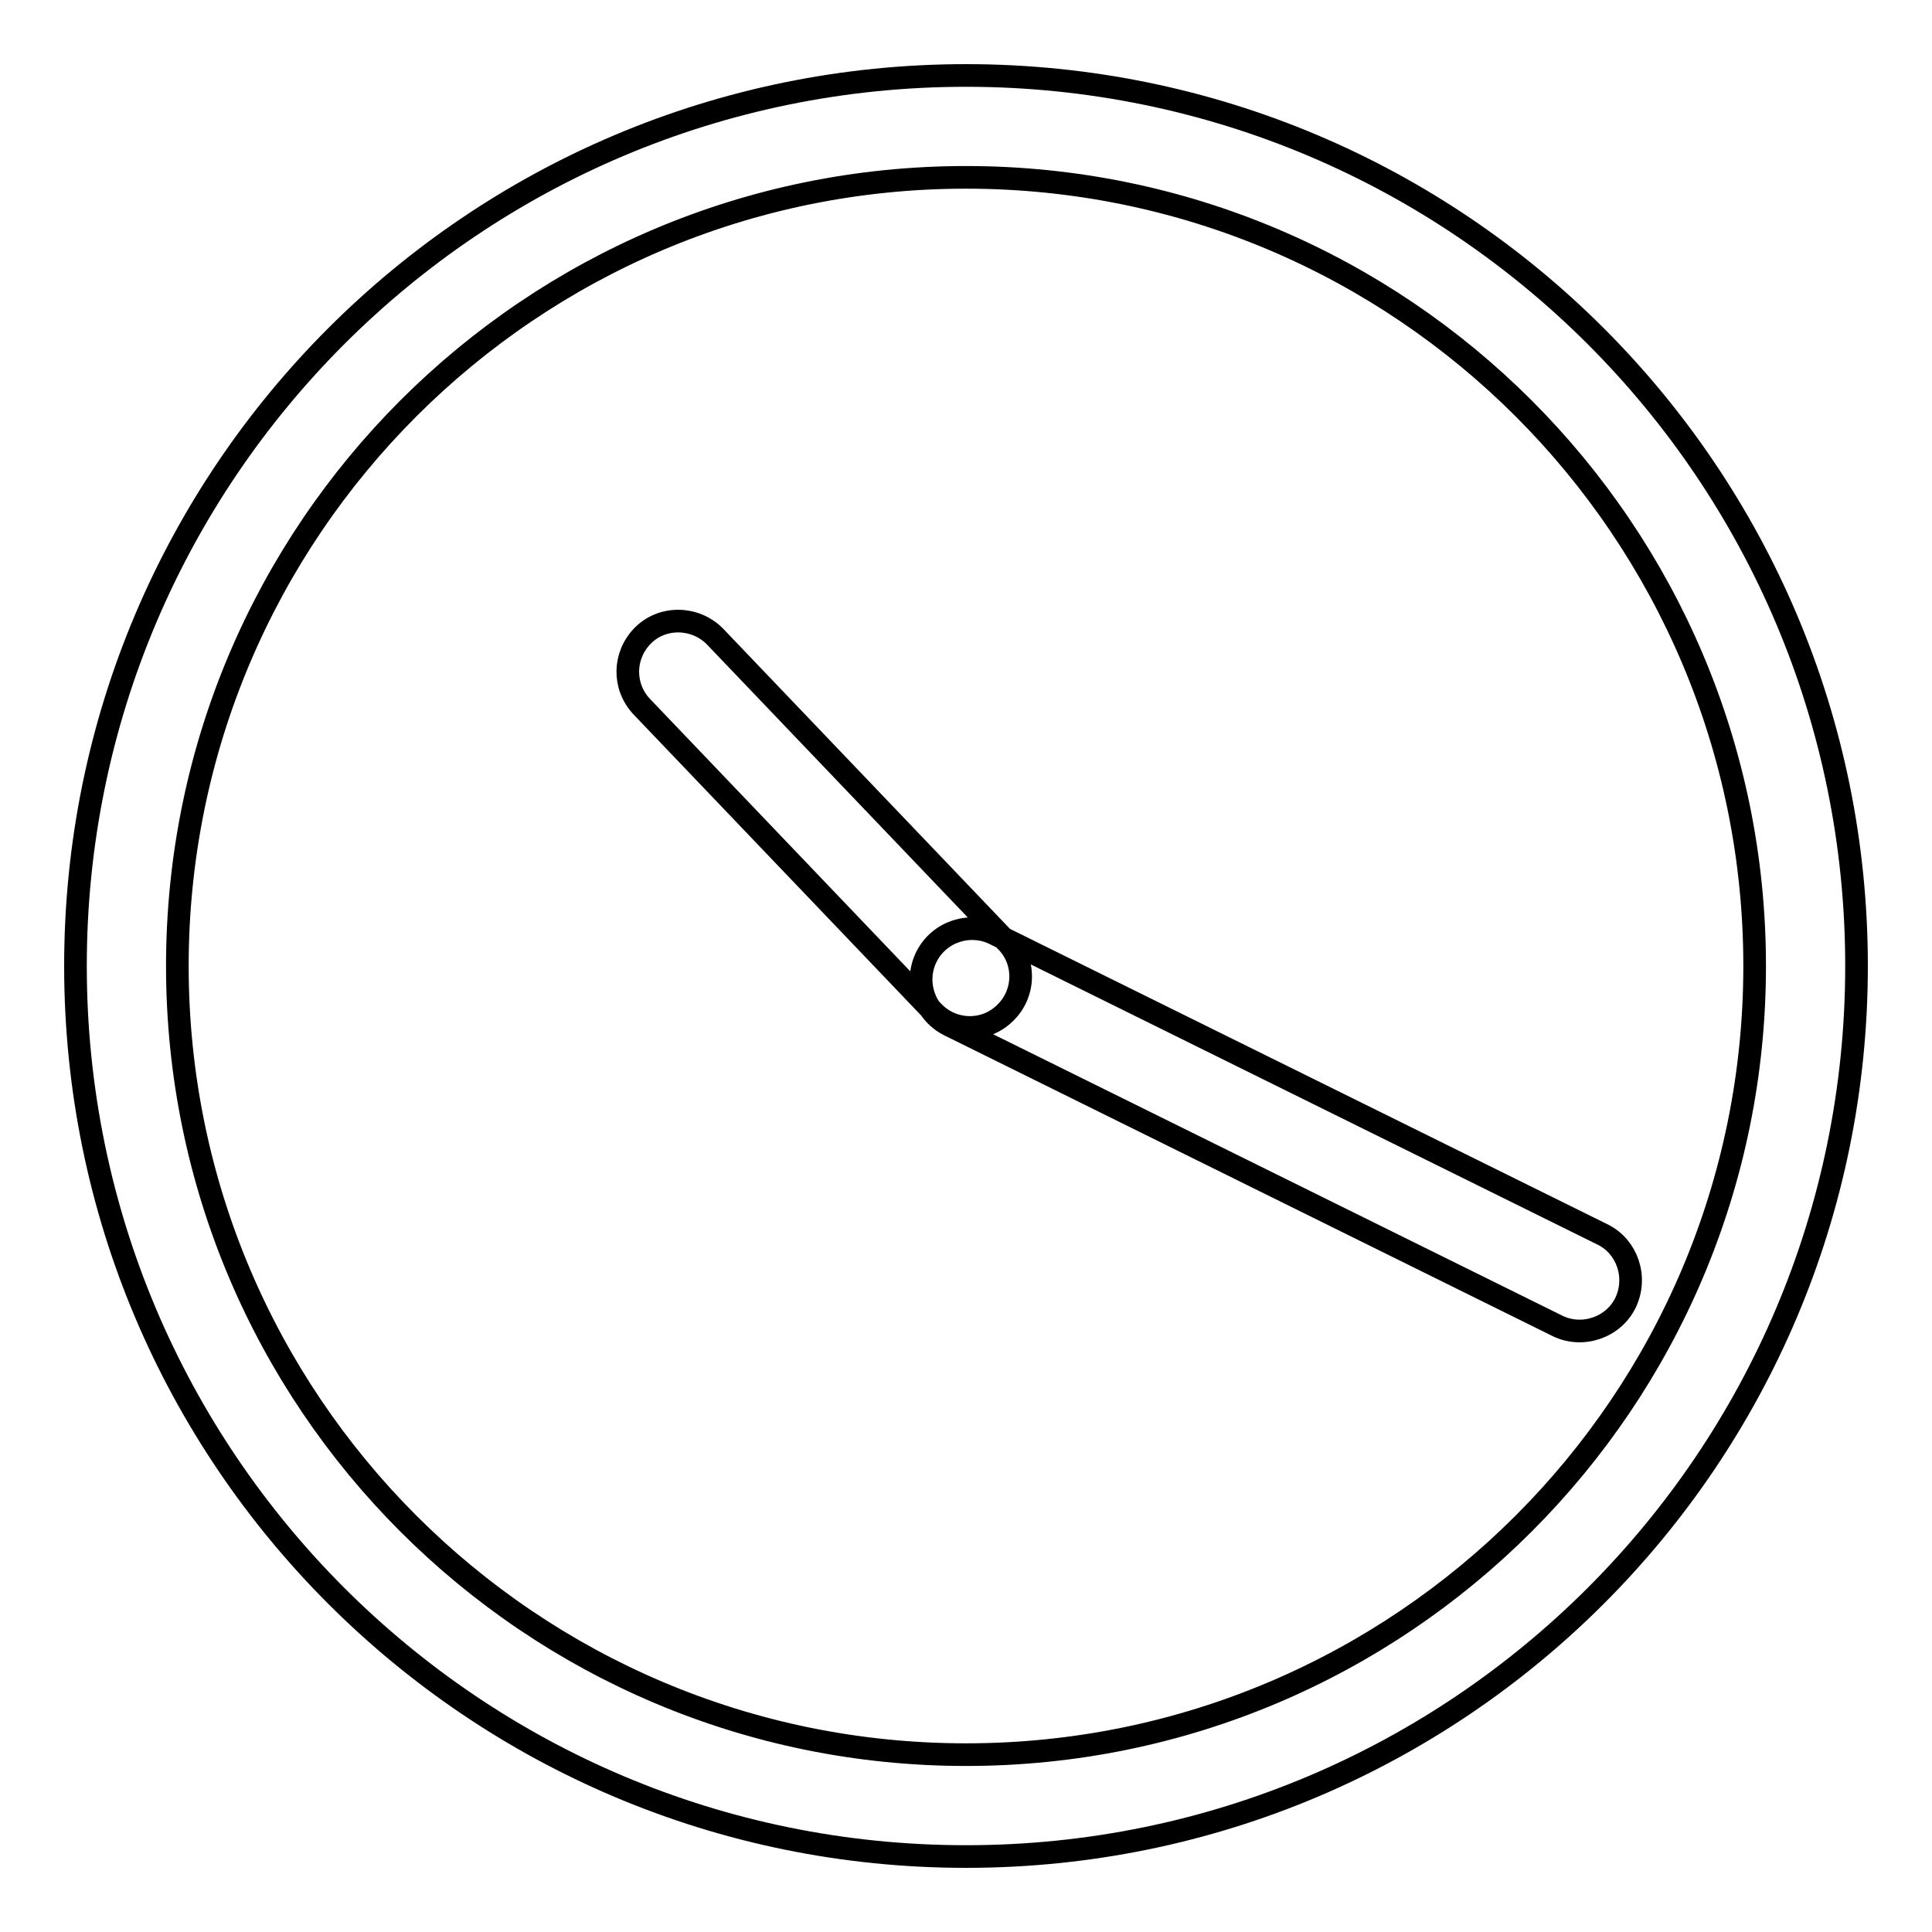
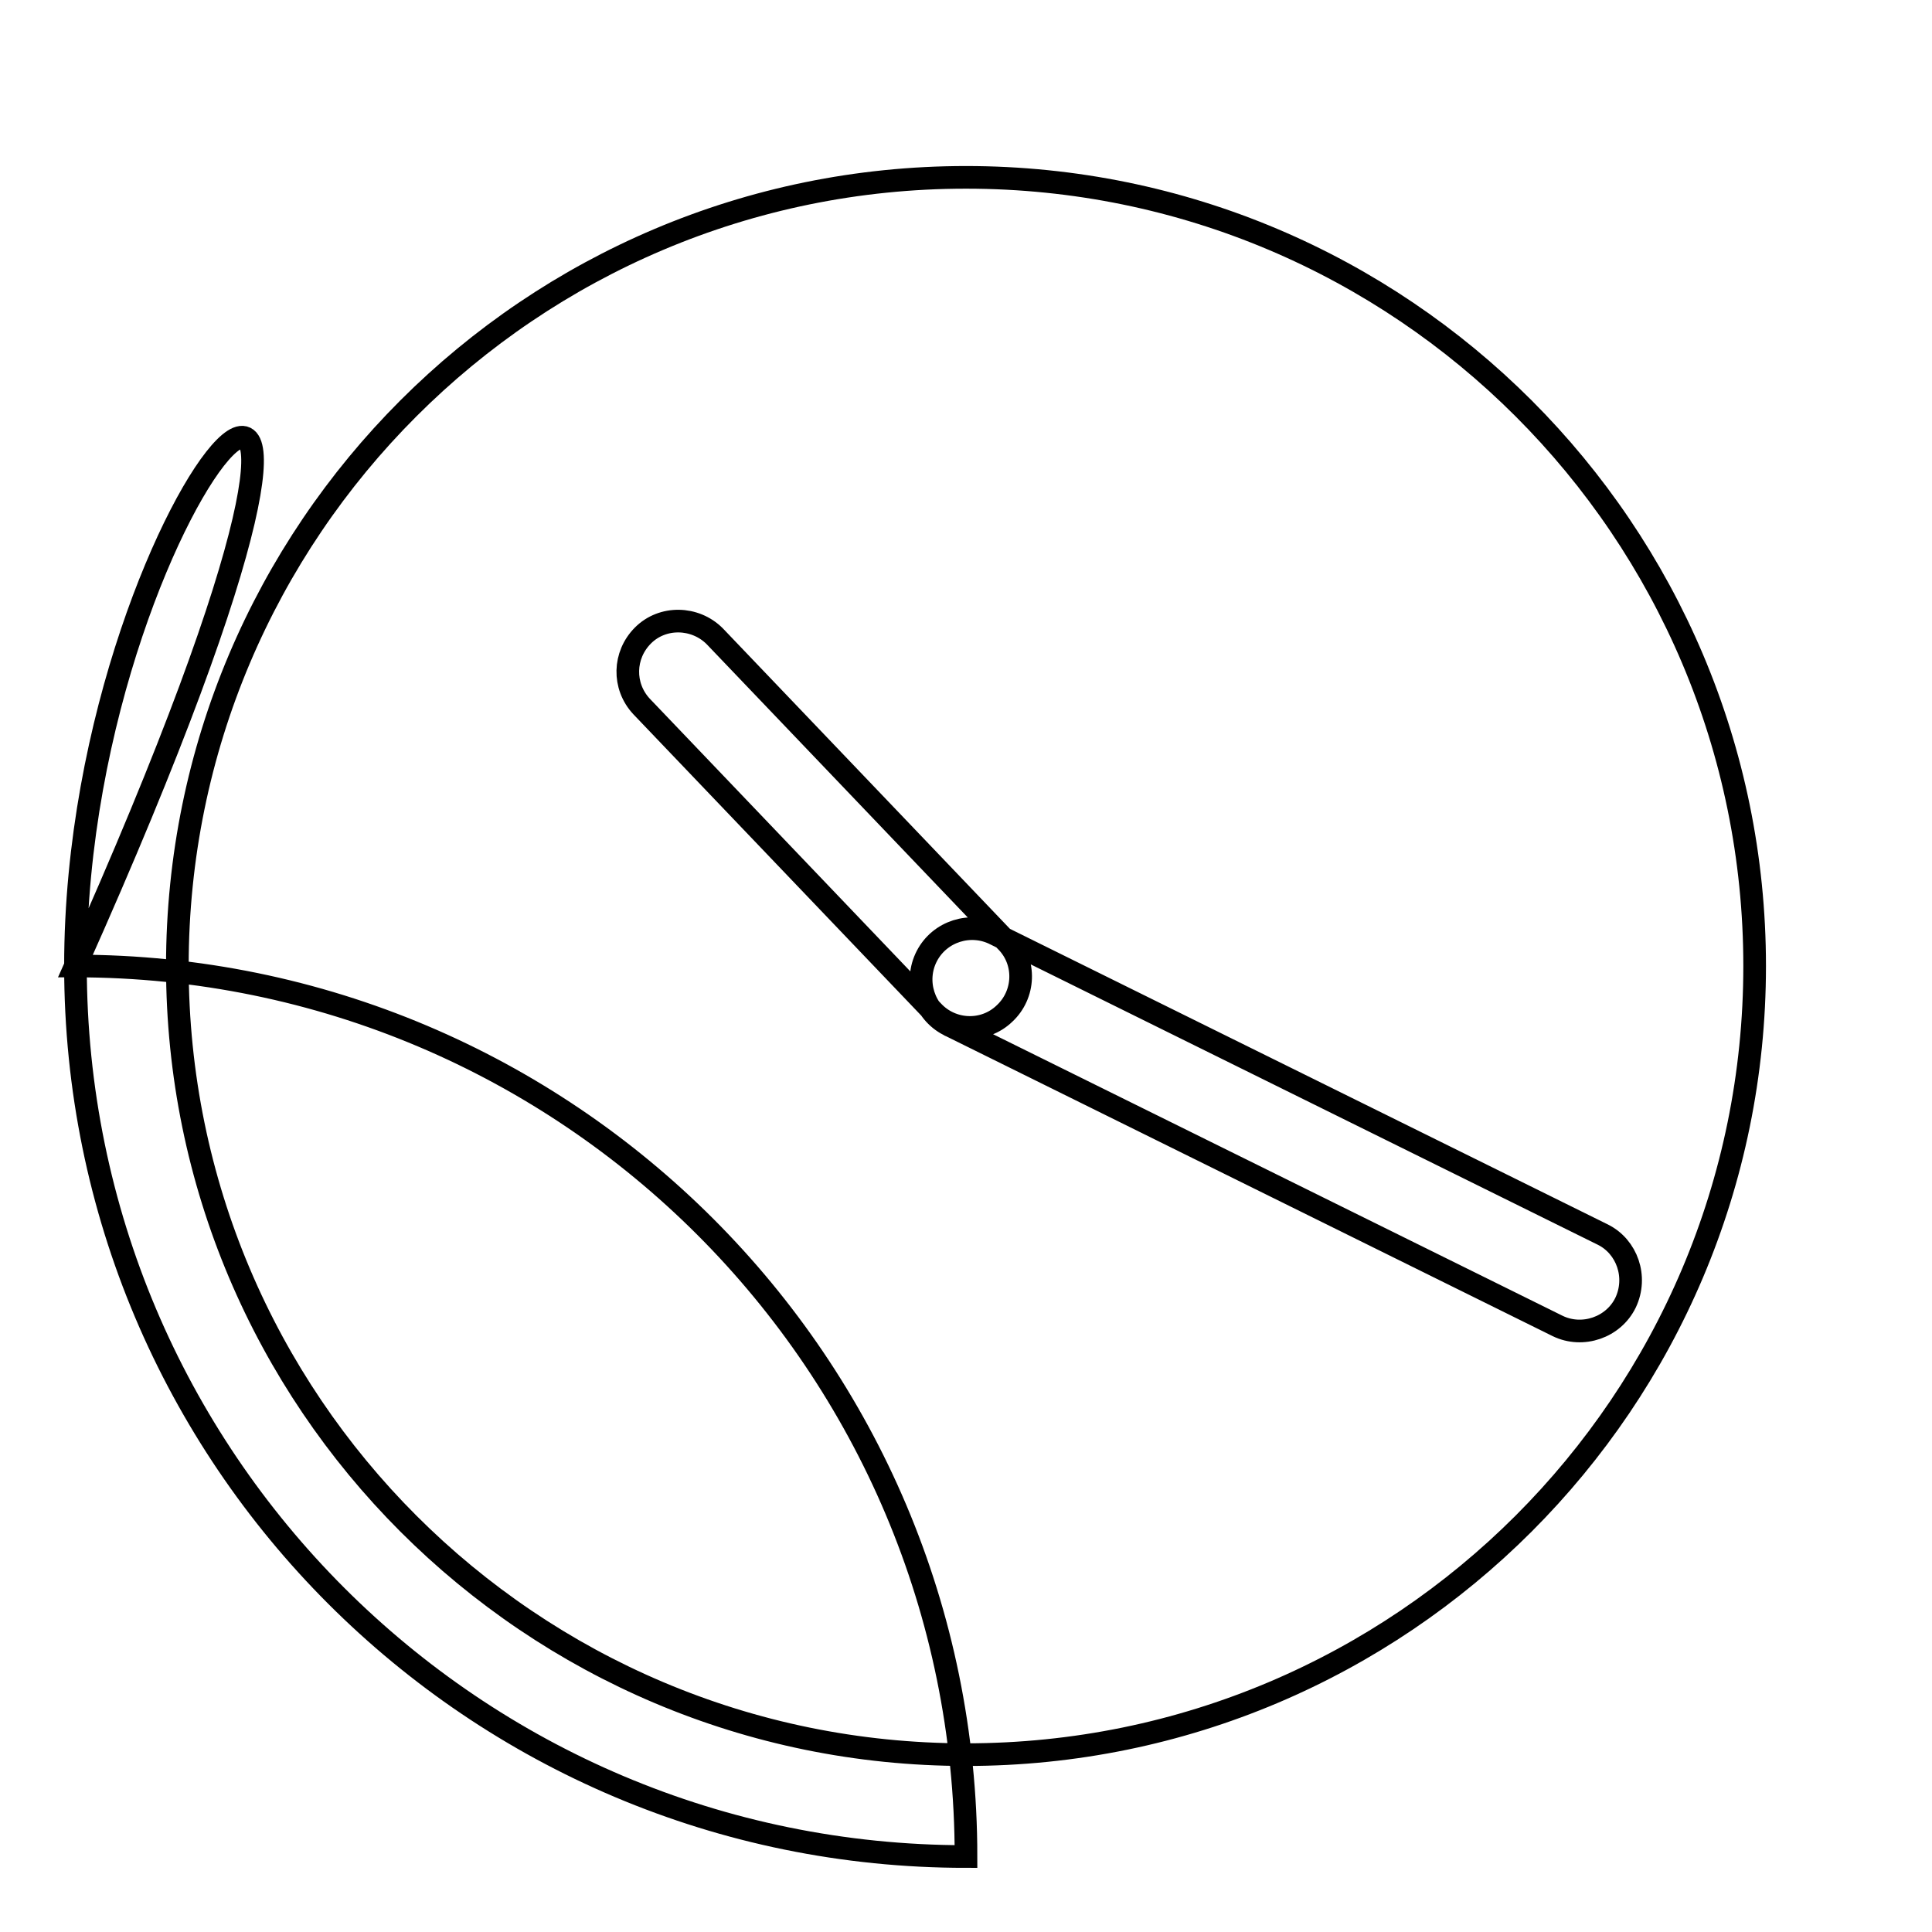
<svg xmlns="http://www.w3.org/2000/svg" version="1.1" x="0px" y="0px" viewBox="0 0 256 256" enable-background="new 0 0 256 256" xml:space="preserve">
  <g>
-     <path stroke-width="3" fill-opacity="0" stroke="#000000" d="M128,246c65.2,0,118-52.8,118-118c0-65.2-52.8-118-118-118C62.8,10,10,62.8,10,128 C10,193.2,62.8,246,128,246z M128,232.5c-57.7,0-104.5-46.8-104.5-104.5C23.5,70.3,70.3,23.5,128,23.5 c57.7,0,104.5,46.8,104.5,104.5C232.5,185.7,185.7,232.5,128,232.5z M85,93.6l38.6,40.4c2.5,2.7,6.8,2.9,9.5,0.3 c2.7-2.5,2.9-6.8,0.3-9.5c0,0-0.1-0.1-0.1-0.1L94.7,84.3c-2.6-2.6-6.9-2.7-9.5-0.1C82.6,86.8,82.5,90.9,85,93.6L85,93.6z  M212.4,163.6l-80.5-39.8c-3.3-1.7-7.4-0.4-9.1,2.9c-1.7,3.3-0.4,7.4,2.9,9.1c0.1,0,0.1,0.1,0.2,0.1l80.5,39.8 c3.3,1.6,7.4,0.2,9-3.1C217,169.2,215.6,165.2,212.4,163.6L212.4,163.6z" />
+     <path stroke-width="3" fill-opacity="0" stroke="#000000" d="M128,246c0-65.2-52.8-118-118-118C62.8,10,10,62.8,10,128 C10,193.2,62.8,246,128,246z M128,232.5c-57.7,0-104.5-46.8-104.5-104.5C23.5,70.3,70.3,23.5,128,23.5 c57.7,0,104.5,46.8,104.5,104.5C232.5,185.7,185.7,232.5,128,232.5z M85,93.6l38.6,40.4c2.5,2.7,6.8,2.9,9.5,0.3 c2.7-2.5,2.9-6.8,0.3-9.5c0,0-0.1-0.1-0.1-0.1L94.7,84.3c-2.6-2.6-6.9-2.7-9.5-0.1C82.6,86.8,82.5,90.9,85,93.6L85,93.6z  M212.4,163.6l-80.5-39.8c-3.3-1.7-7.4-0.4-9.1,2.9c-1.7,3.3-0.4,7.4,2.9,9.1c0.1,0,0.1,0.1,0.2,0.1l80.5,39.8 c3.3,1.6,7.4,0.2,9-3.1C217,169.2,215.6,165.2,212.4,163.6L212.4,163.6z" />
  </g>
</svg>